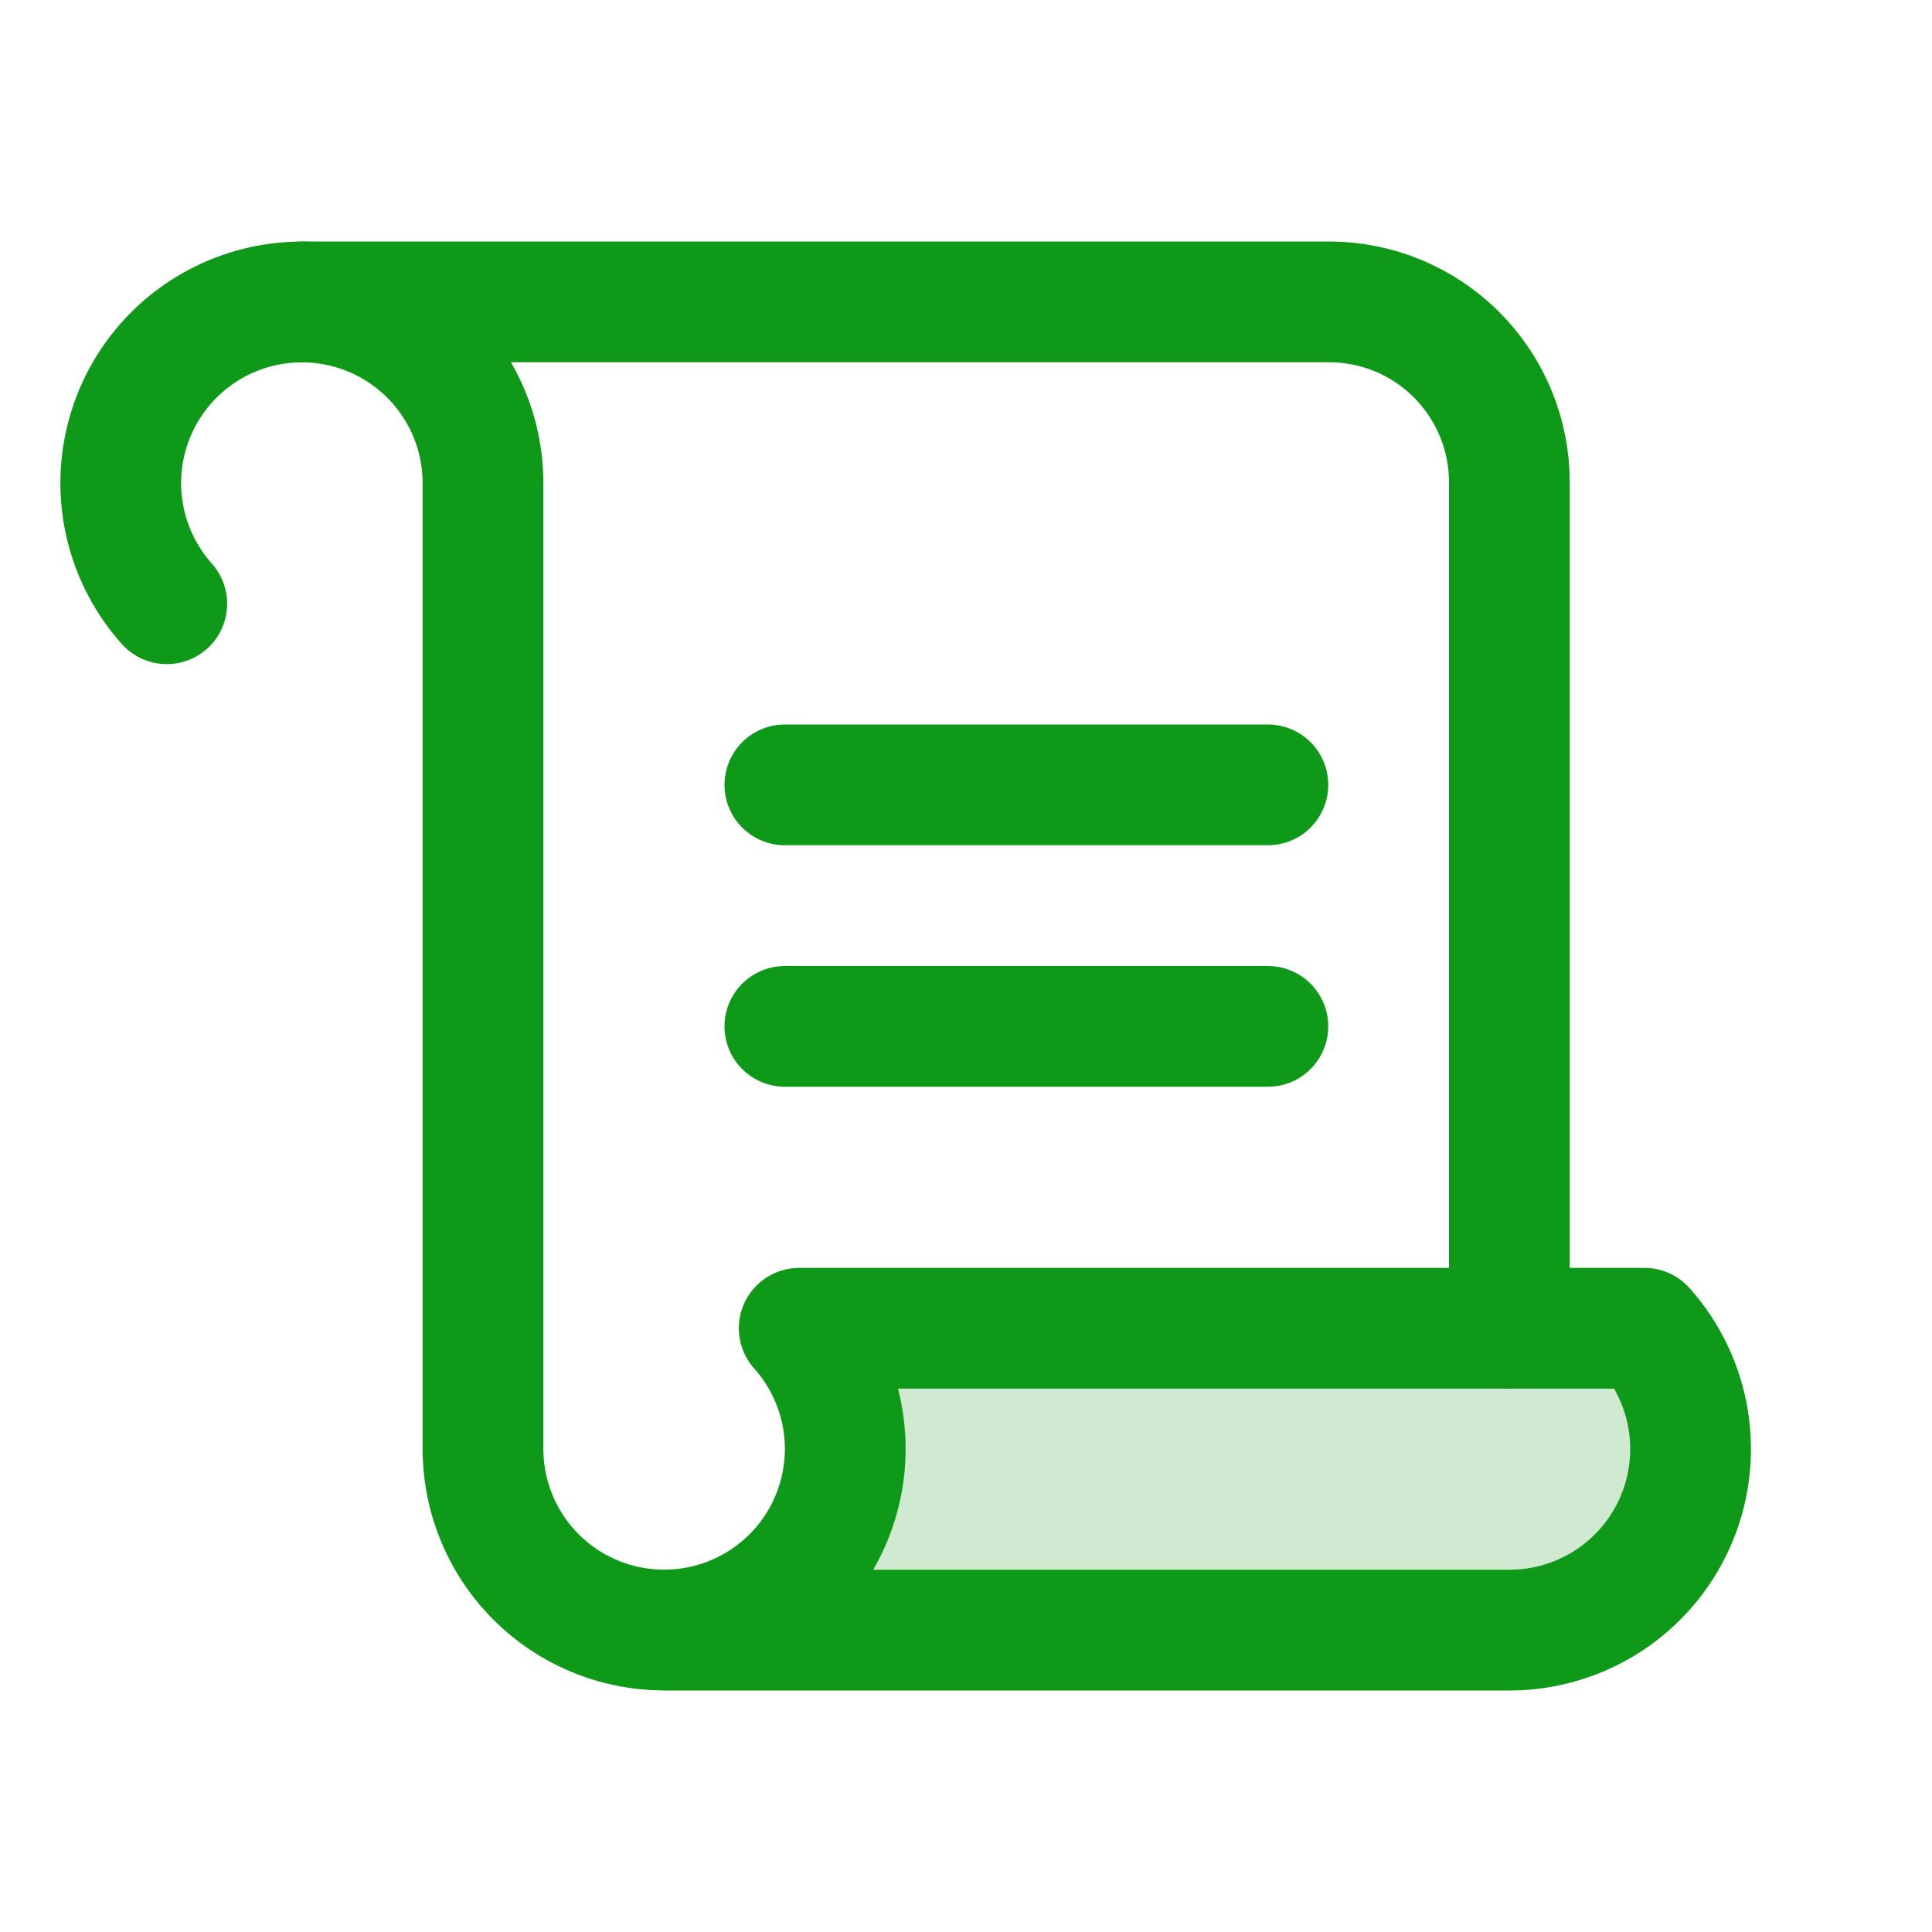
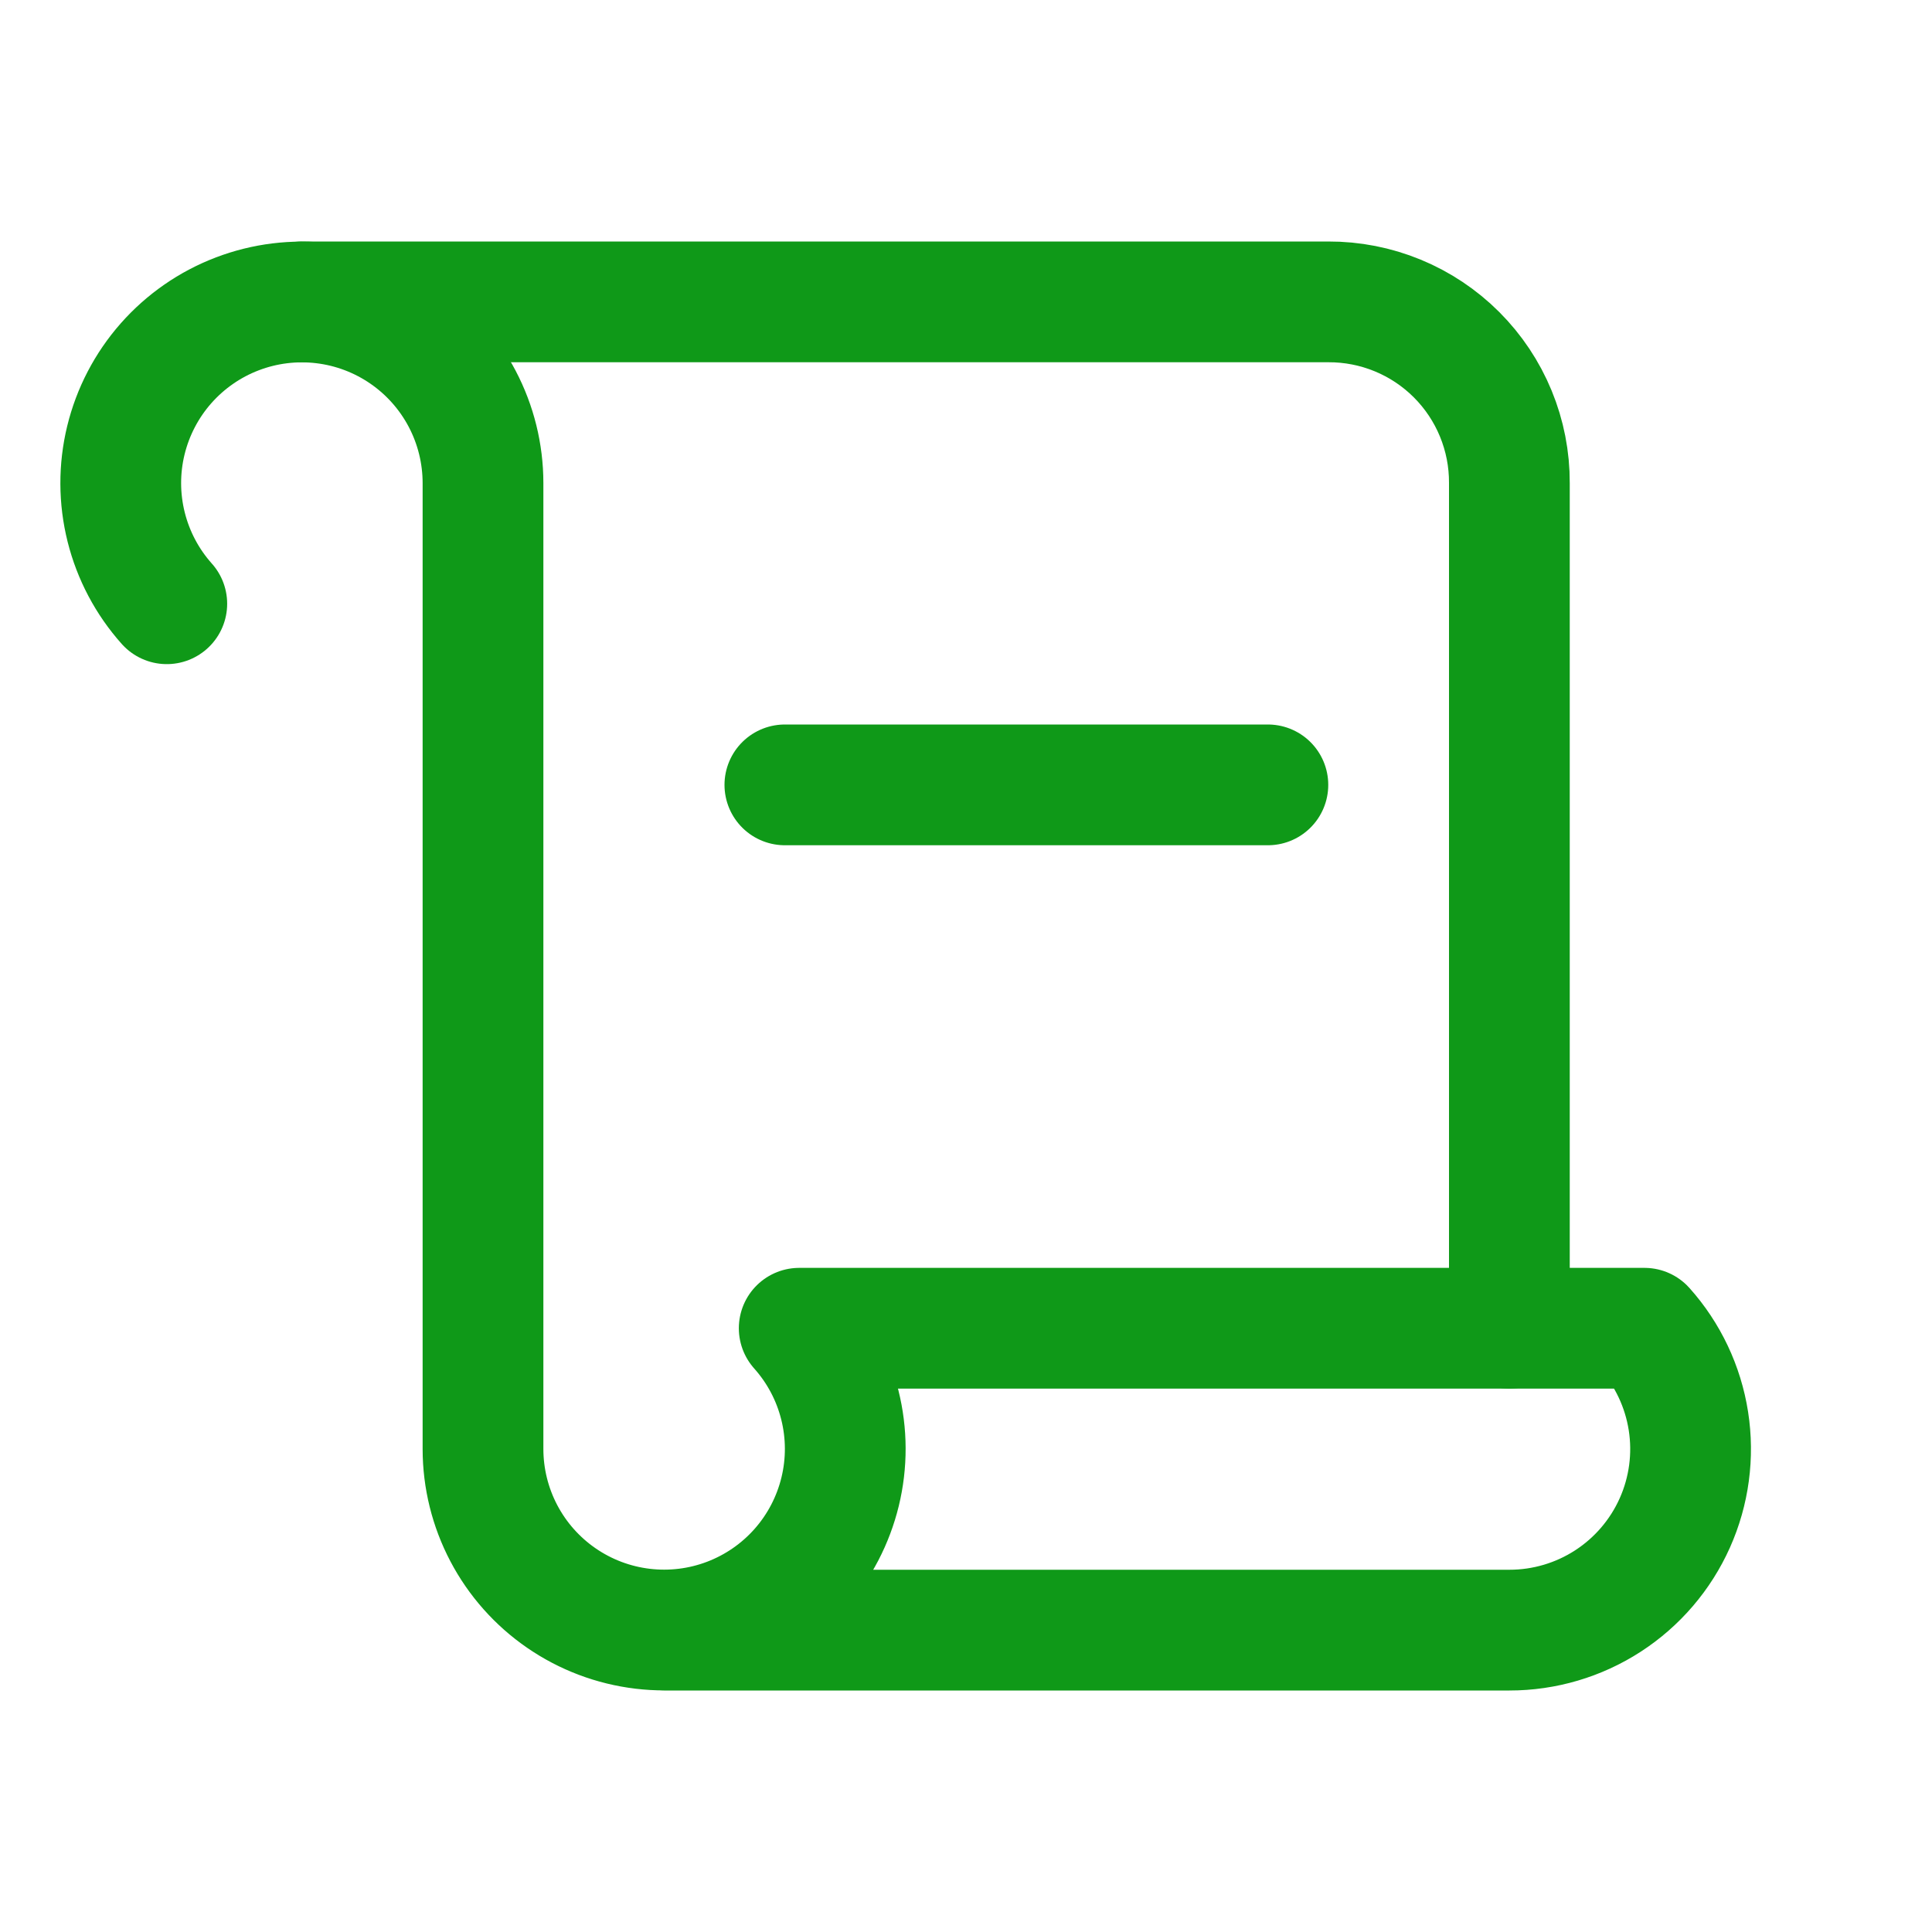
<svg xmlns="http://www.w3.org/2000/svg" width="192" height="192" viewBox="0 0 192 192" fill="none">
-   <path opacity="0.2" d="M66 162C69.475 162.002 72.877 160.997 75.794 159.108C78.711 157.218 81.019 154.525 82.439 151.352C83.858 148.18 84.329 144.665 83.794 141.23C83.26 137.796 81.742 134.59 79.425 132H163.425C165.742 134.59 167.259 137.796 167.794 141.23C168.329 144.665 167.858 148.18 166.439 151.352C165.019 154.525 162.711 157.218 159.794 159.108C156.877 160.997 153.475 162.002 150 162H66Z" fill="#0F9918" />
  <path d="M150 132V48C150.01 45.633 149.551 43.288 148.65 41.1C147.749 38.911 146.423 36.923 144.75 35.25C143.077 33.576 141.088 32.251 138.9 31.35C136.712 30.449 134.367 29.99 132 30H30" stroke="#0F9918" stroke-width="12" stroke-linecap="round" stroke-linejoin="round" />
  <path d="M78 78H126" stroke="#0F9918" stroke-width="12" stroke-linecap="round" stroke-linejoin="round" />
-   <path d="M78 102H126" stroke="#0F9918" stroke-width="12" stroke-linecap="round" stroke-linejoin="round" />
  <path d="M16.575 60C14.632 57.825 13.247 55.209 12.539 52.38C11.83 49.55 11.82 46.591 12.509 43.757C13.199 40.923 14.566 38.298 16.494 36.11C18.423 33.922 20.854 32.234 23.579 31.194C26.304 30.153 29.241 29.791 32.137 30.137C35.033 30.483 37.801 31.528 40.204 33.181C42.607 34.835 44.572 37.048 45.93 39.629C47.288 42.21 47.998 45.083 48 48V144C48.002 146.917 48.712 149.789 50.07 152.371C51.428 154.952 53.393 157.165 55.796 158.818C58.199 160.472 60.967 161.517 63.863 161.863C66.76 162.209 69.696 161.847 72.421 160.806C75.146 159.765 77.577 158.078 79.506 155.89C81.434 153.701 82.801 151.077 83.49 148.243C84.18 145.409 84.17 142.449 83.461 139.62C82.753 136.79 81.368 134.175 79.425 132H163.425C165.742 134.59 167.259 137.796 167.794 141.23C168.329 144.664 167.858 148.18 166.439 151.352C165.019 154.525 162.711 157.218 159.794 159.108C156.877 160.997 153.475 162.002 150 162H66" stroke="#0F9918" stroke-width="12" stroke-linecap="round" stroke-linejoin="round" />
</svg>